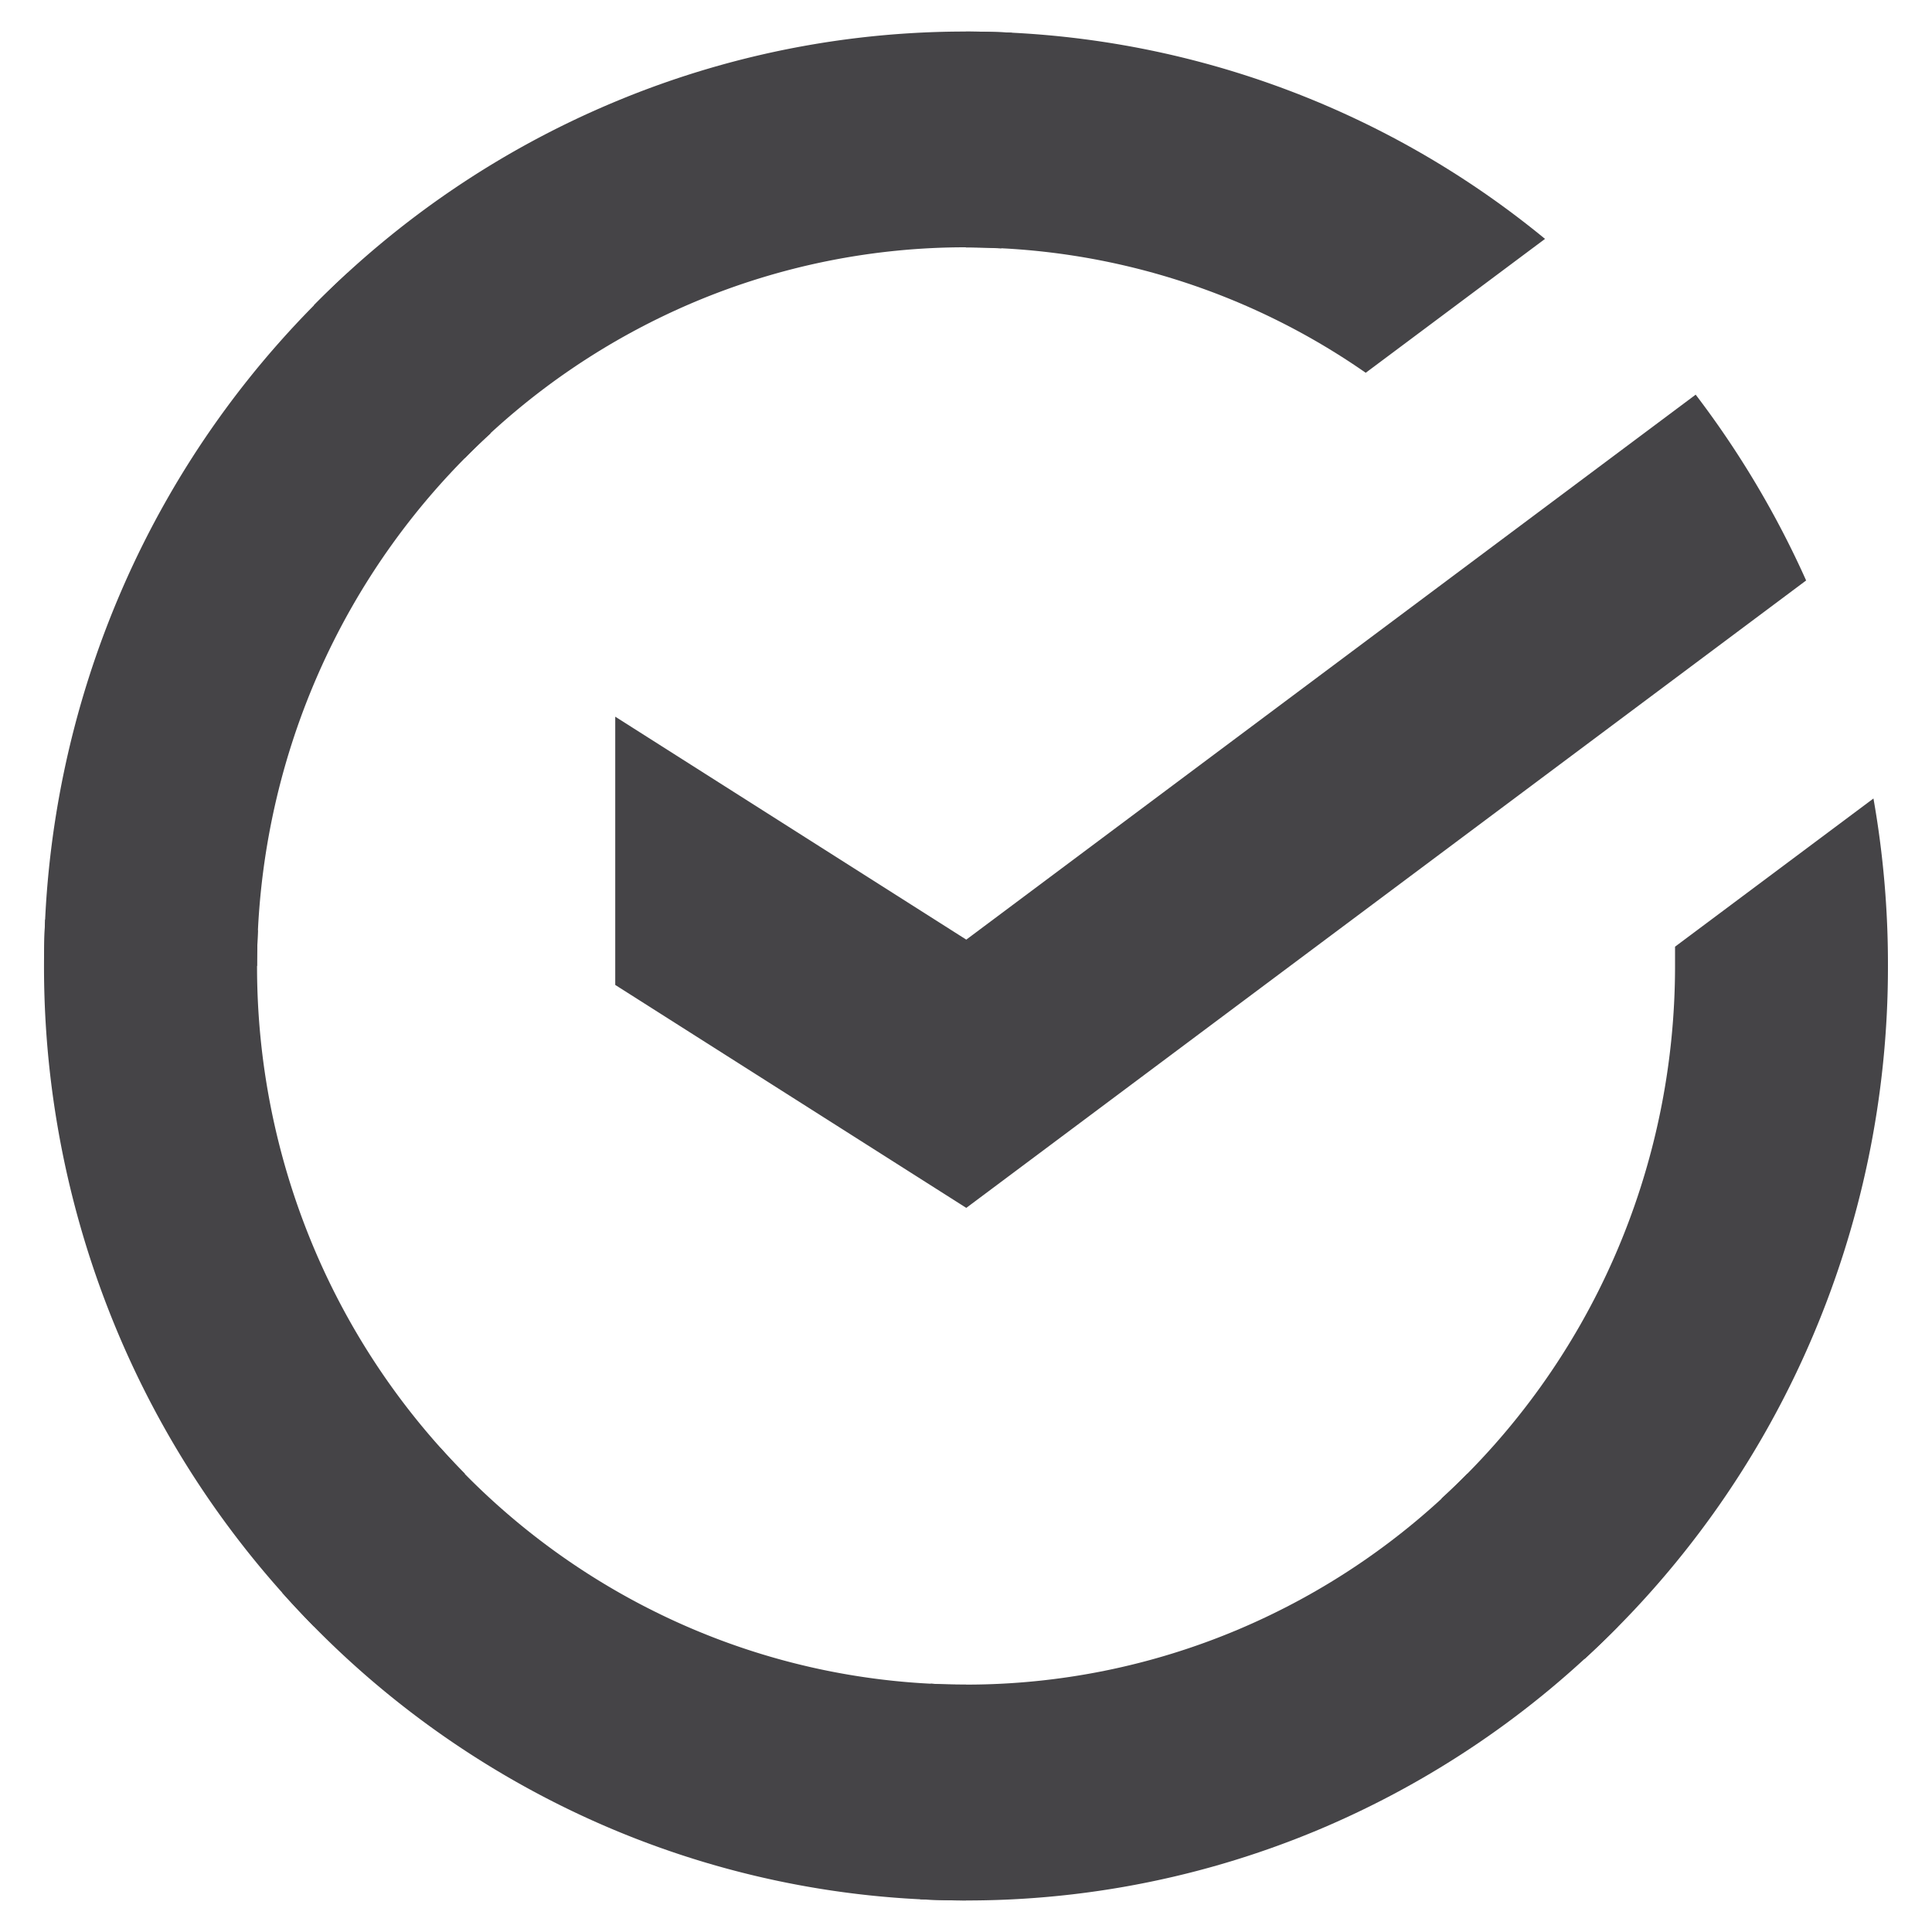
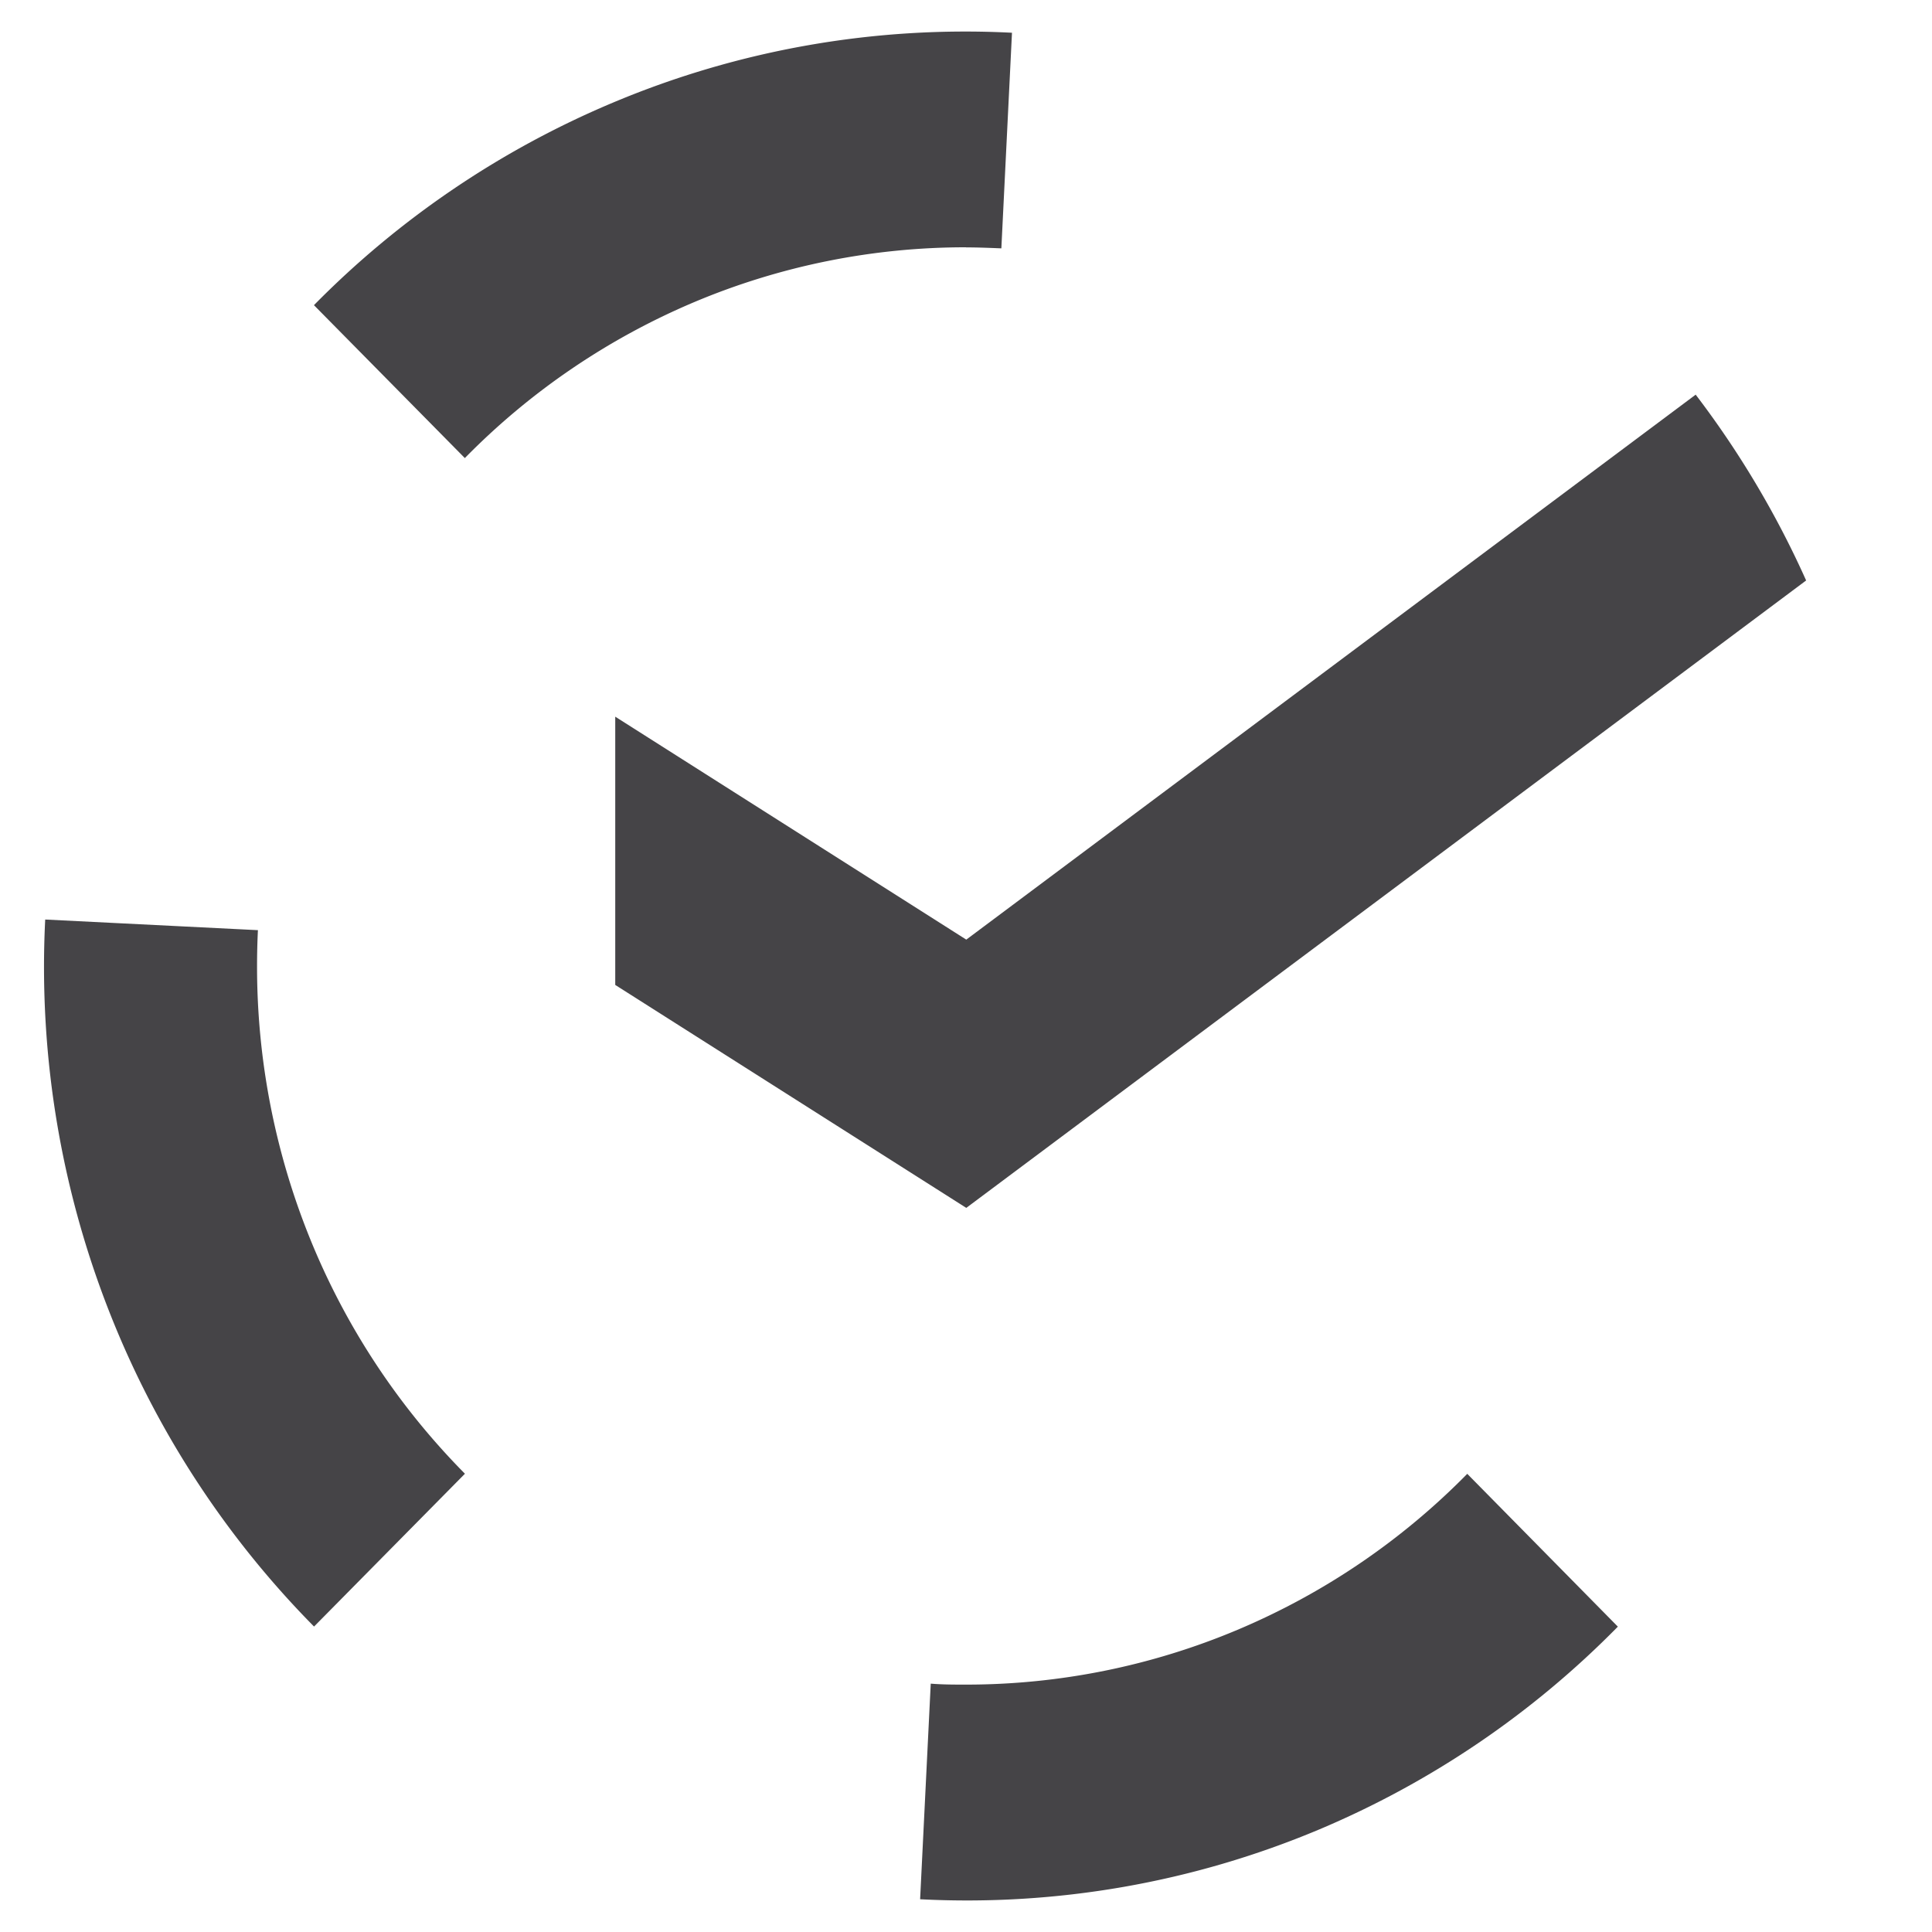
<svg xmlns="http://www.w3.org/2000/svg" xmlns:ns1="http://sodipodi.sourceforge.net/DTD/sodipodi-0.dtd" xmlns:ns2="http://www.inkscape.org/namespaces/inkscape" width="20" height="20" fill="none" version="1.1" id="svg6" ns1:docname="sber.svg" ns2:version="1.1 (c68e22c387, 2021-05-23)">
  <defs id="defs10" />
  <ns1:namedview id="namedview8" pagecolor="#ffffff" bordercolor="#666666" borderopacity="1.0" ns2:pageshadow="2" ns2:pageopacity="0.0" ns2:pagecheckerboard="0" showgrid="false" ns2:zoom="43.65" ns2:cx="9.9885452" ns2:cy="10" ns2:window-width="2560" ns2:window-height="1411" ns2:window-x="7191" ns2:window-y="-9" ns2:window-maximized="1" ns2:current-layer="svg6" />
  <g id="g829" transform="translate(-0.152,0.179)">
    <path d="M 17.706,3.907 A 9.73,9.73 0 0 1 18.849,5.83 L 10.155,12.325 6.521,10.017 V 7.24 l 3.634,2.308 7.55,-5.641 z M 2.813,9.82 c 0,-0.124 0.003,-0.248 0.009,-0.37 L 0.62,9.34 a 9.76,9.76 0 0 0 0.713,4.184 9.655,9.655 0 0 0 2.07,3.135 L 4.965,15.077 A 7.419,7.419 0 0 1 3.371,12.667 7.5,7.5 0 0 1 2.813,9.821 Z m 7.338,-7.438 c 0.123,0 0.245,0.005 0.367,0.01 L 10.628,0.16 A 9.409,9.409 0 0 0 6.498,0.883 9.511,9.511 0 0 0 3.402,2.98 l 1.562,1.583 a 7.309,7.309 0 0 1 2.378,-1.616 7.23,7.23 0 0 1 2.81,-0.566 z m 0.003,14.878 c -0.123,0 -0.245,0 -0.367,-0.01 l -0.11,2.232 a 9.403,9.403 0 0 0 4.13,-0.722 9.508,9.508 0 0 0 3.093,-2.1 l -1.559,-1.582 a 7.312,7.312 0 0 1 -2.379,1.615 7.233,7.233 0 0 1 -2.808,0.567 z" fill="#454447" id="path2" />
-     <path d="M 14.29,3.68 16.146,2.294 A 9.424,9.424 0 0 0 10.15,0.148 v 2.234 a 7.235,7.235 0 0 1 4.14,1.298 z m 5.406,6.14 a 9.854,9.854 0 0 0 -0.15,-1.733 l -2.054,1.534 v 0.2 c 0,1.039 -0.214,2.067 -0.63,3.016 a 7.417,7.417 0 0 1 -1.788,2.497 l 1.482,1.66 a 9.645,9.645 0 0 0 2.322,-3.249 9.757,9.757 0 0 0 0.818,-3.925 z m -9.544,7.44 A 7.242,7.242 0 0 1 7.175,16.62 7.328,7.328 0 0 1 4.711,14.809 l -1.637,1.5 a 9.526,9.526 0 0 0 3.205,2.355 9.411,9.411 0 0 0 3.873,0.83 V 17.259 Z M 5.23,4.307 3.75,2.647 A 9.643,9.643 0 0 0 1.426,5.896 9.758,9.758 0 0 0 0.608,9.82 h 2.205 c 0,-1.039 0.214,-2.067 0.63,-3.016 A 7.416,7.416 0 0 1 5.231,4.307 Z" fill="#454447" id="path4" />
  </g>
</svg>